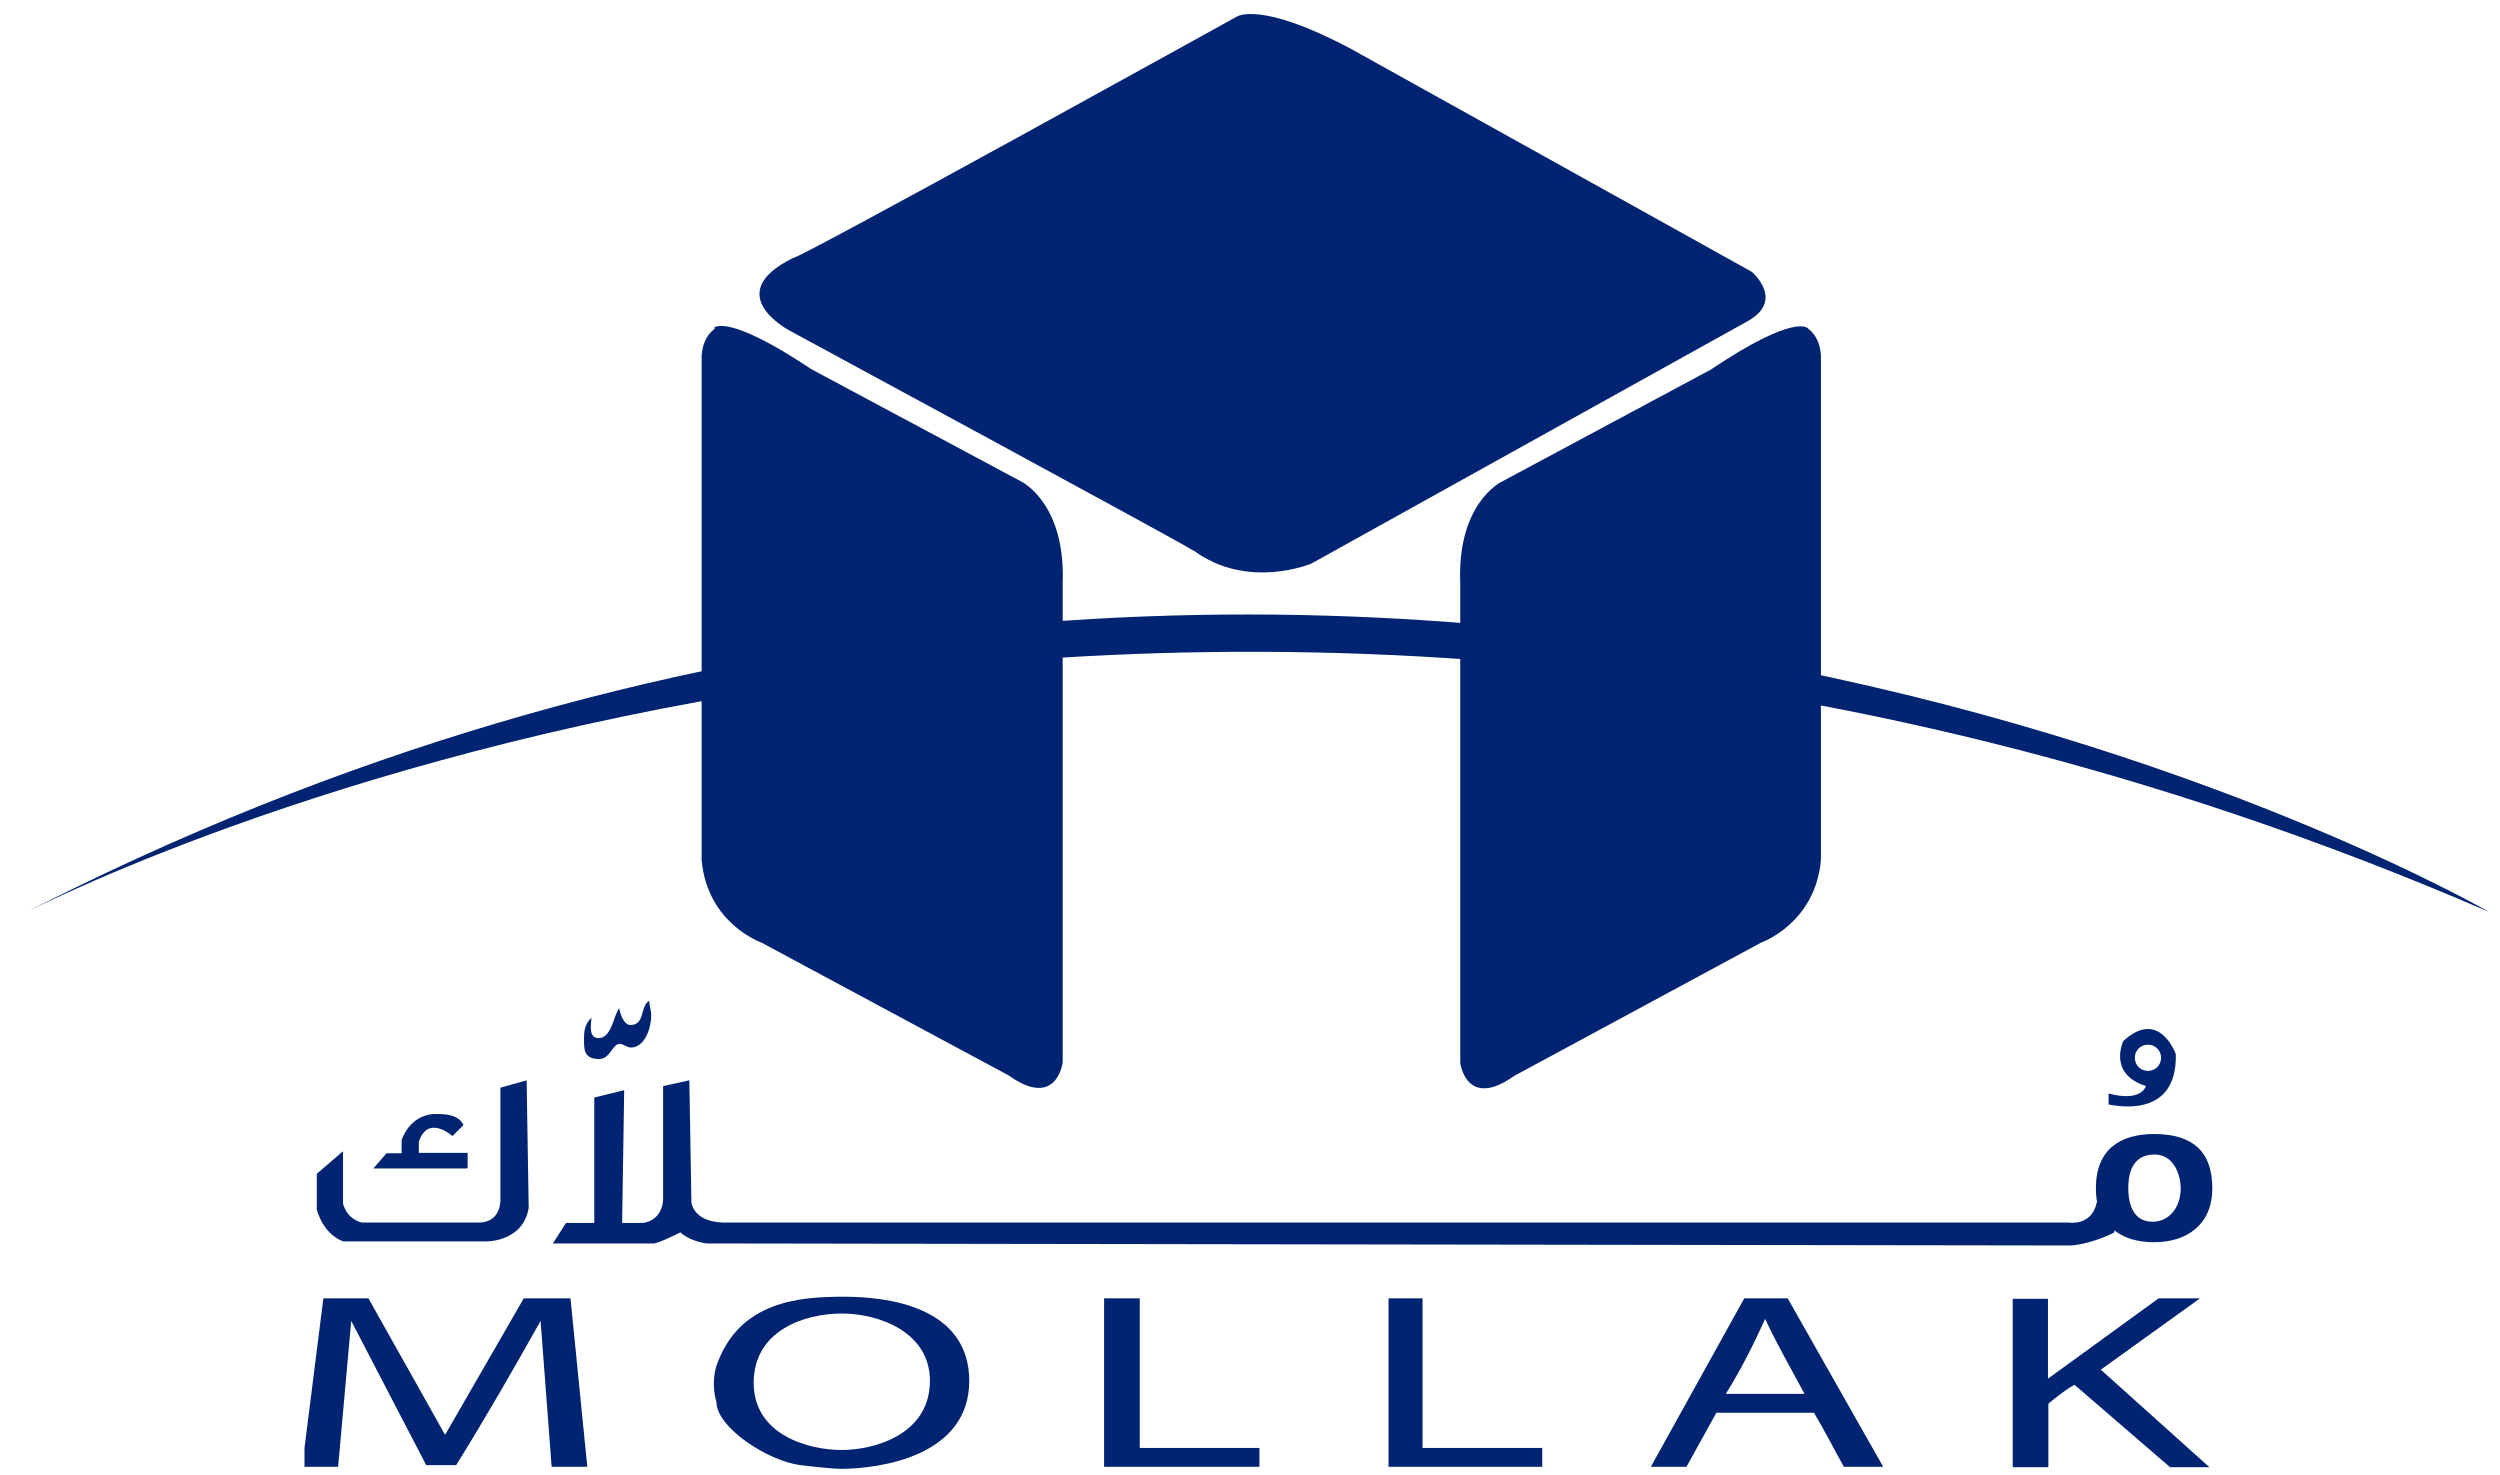
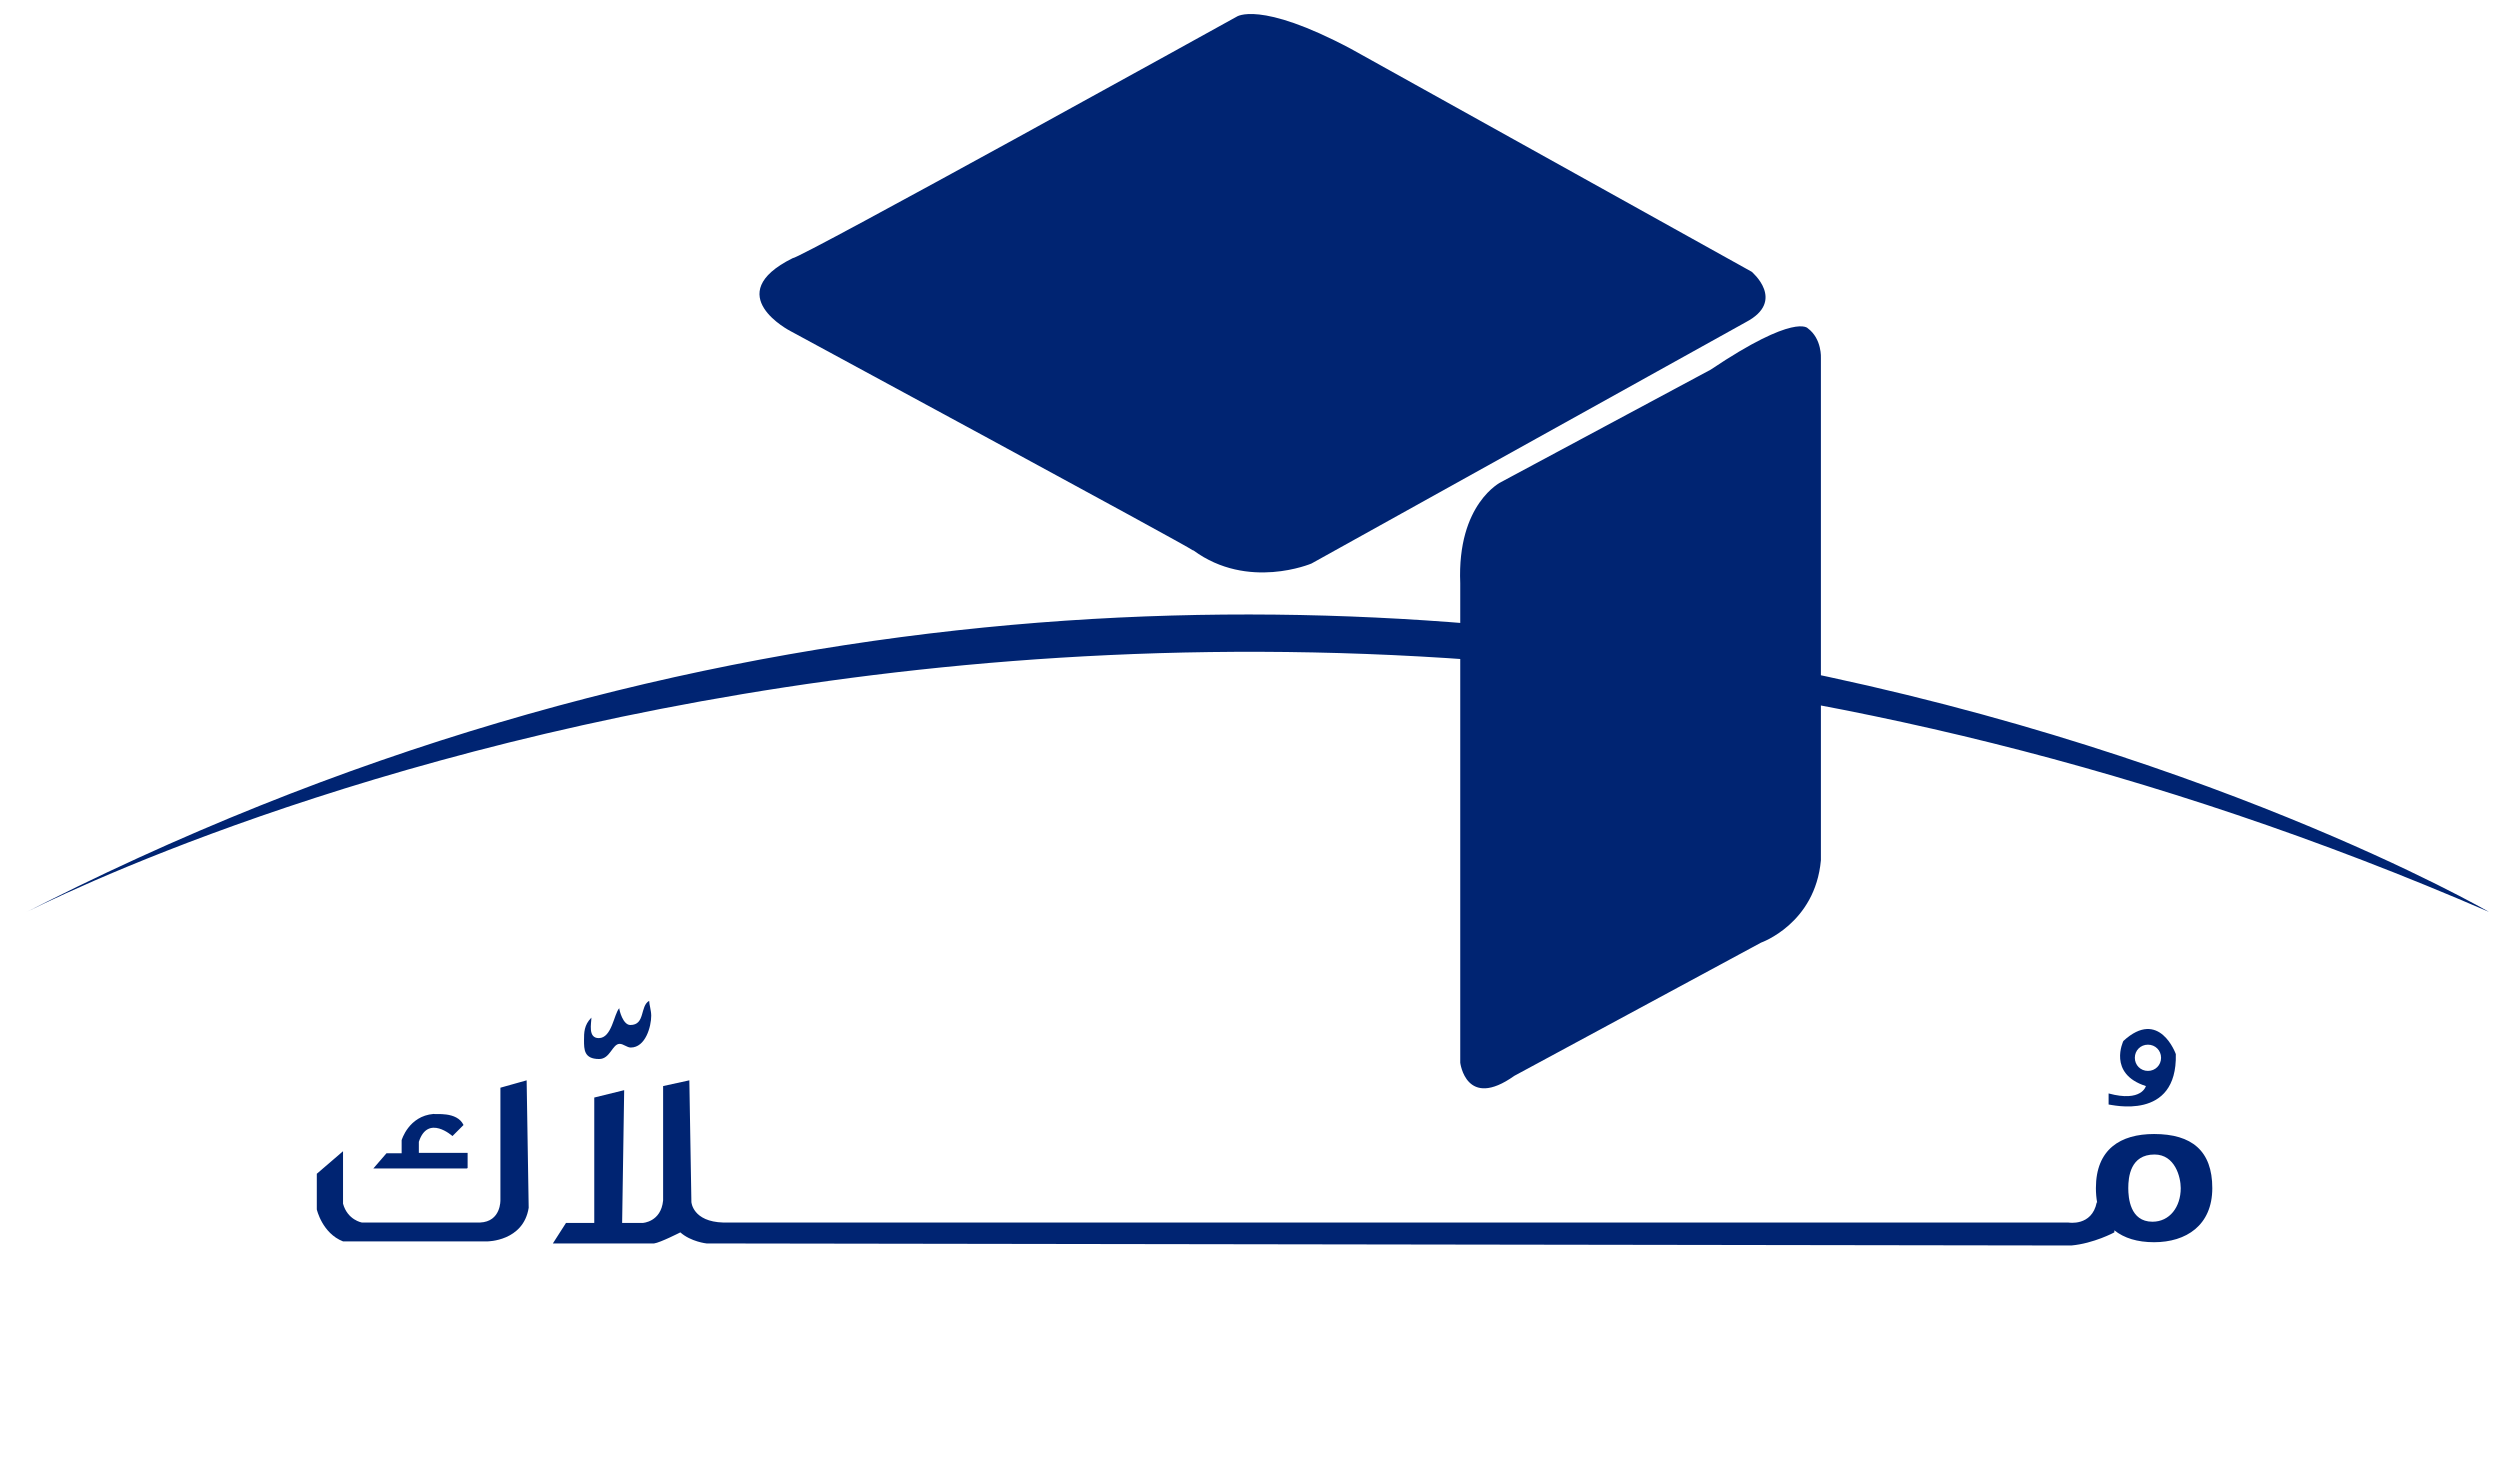
<svg xmlns="http://www.w3.org/2000/svg" width="61" height="36" viewBox="0 0 61 36" fill="none">
  <path fill-rule="evenodd" clip-rule="evenodd" d="M51.45 26.95C51.51 26.95 53.13 27.37 53.09 25.72C53.09 25.72 52.69 24.59 51.81 25.4C51.81 25.4 51.42 26.2 52.36 26.5C52.36 26.5 52.26 26.9 51.45 26.68V26.95ZM52.09 25.81C52.09 25.63 52.23 25.49 52.41 25.49C52.59 25.49 52.73 25.63 52.73 25.81C52.73 25.99 52.59 26.13 52.41 26.13C52.23 26.13 52.09 25.99 52.09 25.81ZM12.85 26.36L12.21 26.54V29.28C12.21 29.28 12.23 29.81 11.71 29.83H8.83C8.83 29.83 8.48 29.77 8.37 29.37V28.09L7.73 28.64V29.51C7.73 29.51 7.86 30.09 8.37 30.29H11.89C11.89 30.29 12.77 30.29 12.9 29.47L12.85 26.36ZM11.39 28.51H9.11L9.43 28.14H9.8V27.82C9.8 27.82 9.97 27.23 10.58 27.18C10.61 27.2 11.15 27.11 11.31 27.45L11.04 27.72C11.04 27.72 10.44 27.18 10.22 27.86V28.13H11.41V28.5L11.39 28.51ZM0.38 22.39C0.38 22.39 27.57 7.89 60.73 22.25C60.73 22.25 32.44 5.83 0.38 22.39Z" fill="#002472" />
-   <path fill-rule="evenodd" clip-rule="evenodd" d="M17.42 8C17.42 8 17.72 7.62 19.8 9.01L24.92 11.75C24.92 11.75 26 12.27 25.93 14.22V25.92C25.93 25.92 25.79 27.08 24.61 26.24L18.58 23C18.58 23 17.26 22.54 17.12 20.99V8.75C17.12 8.75 17.09 8.28 17.44 8.02L17.42 8Z" fill="#002472" />
  <path fill-rule="evenodd" clip-rule="evenodd" d="M44.11 8.01C44.11 8.01 43.81 7.63 41.74 9.02L36.63 11.76C36.63 11.76 35.55 12.28 35.63 14.23V25.93C35.63 25.93 35.77 27.09 36.95 26.25L42.97 23C42.97 23 44.29 22.54 44.43 20.99V8.74C44.43 8.74 44.46 8.27 44.11 8.01Z" fill="#002472" />
  <path fill-rule="evenodd" clip-rule="evenodd" d="M29.11 13.43C28.94 13.3 19.29 8.08 19.29 8.08C19.29 8.08 17.55 7.19 19.34 6.3C19.5 6.32 30.17 0.41 30.17 0.41C30.17 0.41 30.72 3.29614e-05 32.96 1.19L42.74 6.63C42.74 6.63 43.59 7.34 42.6 7.86L32 13.75C32 13.75 30.45 14.41 29.12 13.43H29.11Z" fill="#002472" />
  <path fill-rule="evenodd" clip-rule="evenodd" d="M15.89 24.78C15.89 25.05 15.75 25.56 15.39 25.56C15.3 25.56 15.21 25.47 15.12 25.47C14.94 25.47 14.89 25.84 14.62 25.84C14.25 25.84 14.25 25.61 14.25 25.38C14.25 25.2 14.25 25.01 14.43 24.83C14.43 24.97 14.34 25.33 14.61 25.33C14.93 25.33 14.98 24.74 15.11 24.6C15.11 24.65 15.2 25.01 15.38 25.01C15.75 25.01 15.61 24.55 15.84 24.42C15.84 24.51 15.89 24.65 15.89 24.79V24.78Z" fill="#002472" />
-   <path fill-rule="evenodd" clip-rule="evenodd" d="M44.03 34.01H42.11C42.48 33.42 42.8 32.78 43.07 32.18C43.34 32.77 43.71 33.41 44.03 34.01ZM22.69 33.69C22.69 35.01 21.32 35.38 20.54 35.38C19.72 35.38 18.39 35.01 18.39 33.74C18.39 32.47 19.62 32.05 20.54 32.05C21.46 32.05 22.69 32.51 22.69 33.69ZM49.97 31.68V33.64L52.67 31.68H53.68L51.26 33.42L53.91 35.8H52.95L50.62 33.79C50.44 33.88 50.21 34.06 49.98 34.25V35.8H49.11V31.69H49.98L49.97 31.68ZM43.62 31.68L45.95 35.79H44.99C44.76 35.38 44.53 34.92 44.26 34.47H41.88L41.15 35.79H40.28L42.56 31.68H43.61H43.62ZM34.71 31.68V35.33H37.63V35.79H33.88V31.68H34.7H34.71ZM27.81 31.68V35.33H30.73V35.79H26.94V31.68H27.81ZM8.99 31.68L10.86 35.01L12.78 31.68H13.92L14.33 35.79H13.46L13.19 32.23C12.55 33.37 11.87 34.56 11.13 35.75H10.4L8.57 32.23L8.25 35.79H7.43V35.33L7.89 31.68H8.99ZM23.65 33.69C23.65 35.52 21.5 35.84 20.5 35.84C20.36 35.84 19.86 35.79 19.54 35.75C18.76 35.66 17.48 34.84 17.48 34.2C17.48 34.2 17.34 33.8 17.48 33.33C18.03 31.73 19.54 31.64 20.59 31.64C21.64 31.64 23.65 31.87 23.65 33.7V33.69Z" fill="#002472" />
  <path fill-rule="evenodd" clip-rule="evenodd" d="M51.59 30.06C51.59 30.06 51.59 30.04 51.59 30.02C51.83 30.21 52.15 30.31 52.56 30.31C53.34 30.31 53.98 29.9 53.98 28.99C53.98 28.08 53.48 27.67 52.56 27.67C51.74 27.67 51.14 28.04 51.14 28.99C51.14 29.11 51.15 29.23 51.17 29.34H51.16C51.04 29.93 50.47 29.83 50.47 29.83H17.65C16.9 29.81 16.87 29.33 16.87 29.33L16.82 26.36L16.18 26.5V29.29C16.13 29.82 15.68 29.84 15.68 29.84H15.18L15.23 26.6L14.5 26.78V29.84H13.81L13.49 30.34H15.96C16.11 30.32 16.6 30.07 16.6 30.07C16.86 30.3 17.24 30.34 17.24 30.34L50.54 30.39C51.09 30.34 51.59 30.07 51.59 30.07V30.06ZM53.21 28.99C53.21 29.45 52.94 29.81 52.52 29.81C51.97 29.81 51.93 29.22 51.93 28.99C51.93 28.72 51.98 28.17 52.57 28.17C53.07 28.17 53.21 28.72 53.21 28.99Z" fill="#002472" />
</svg>